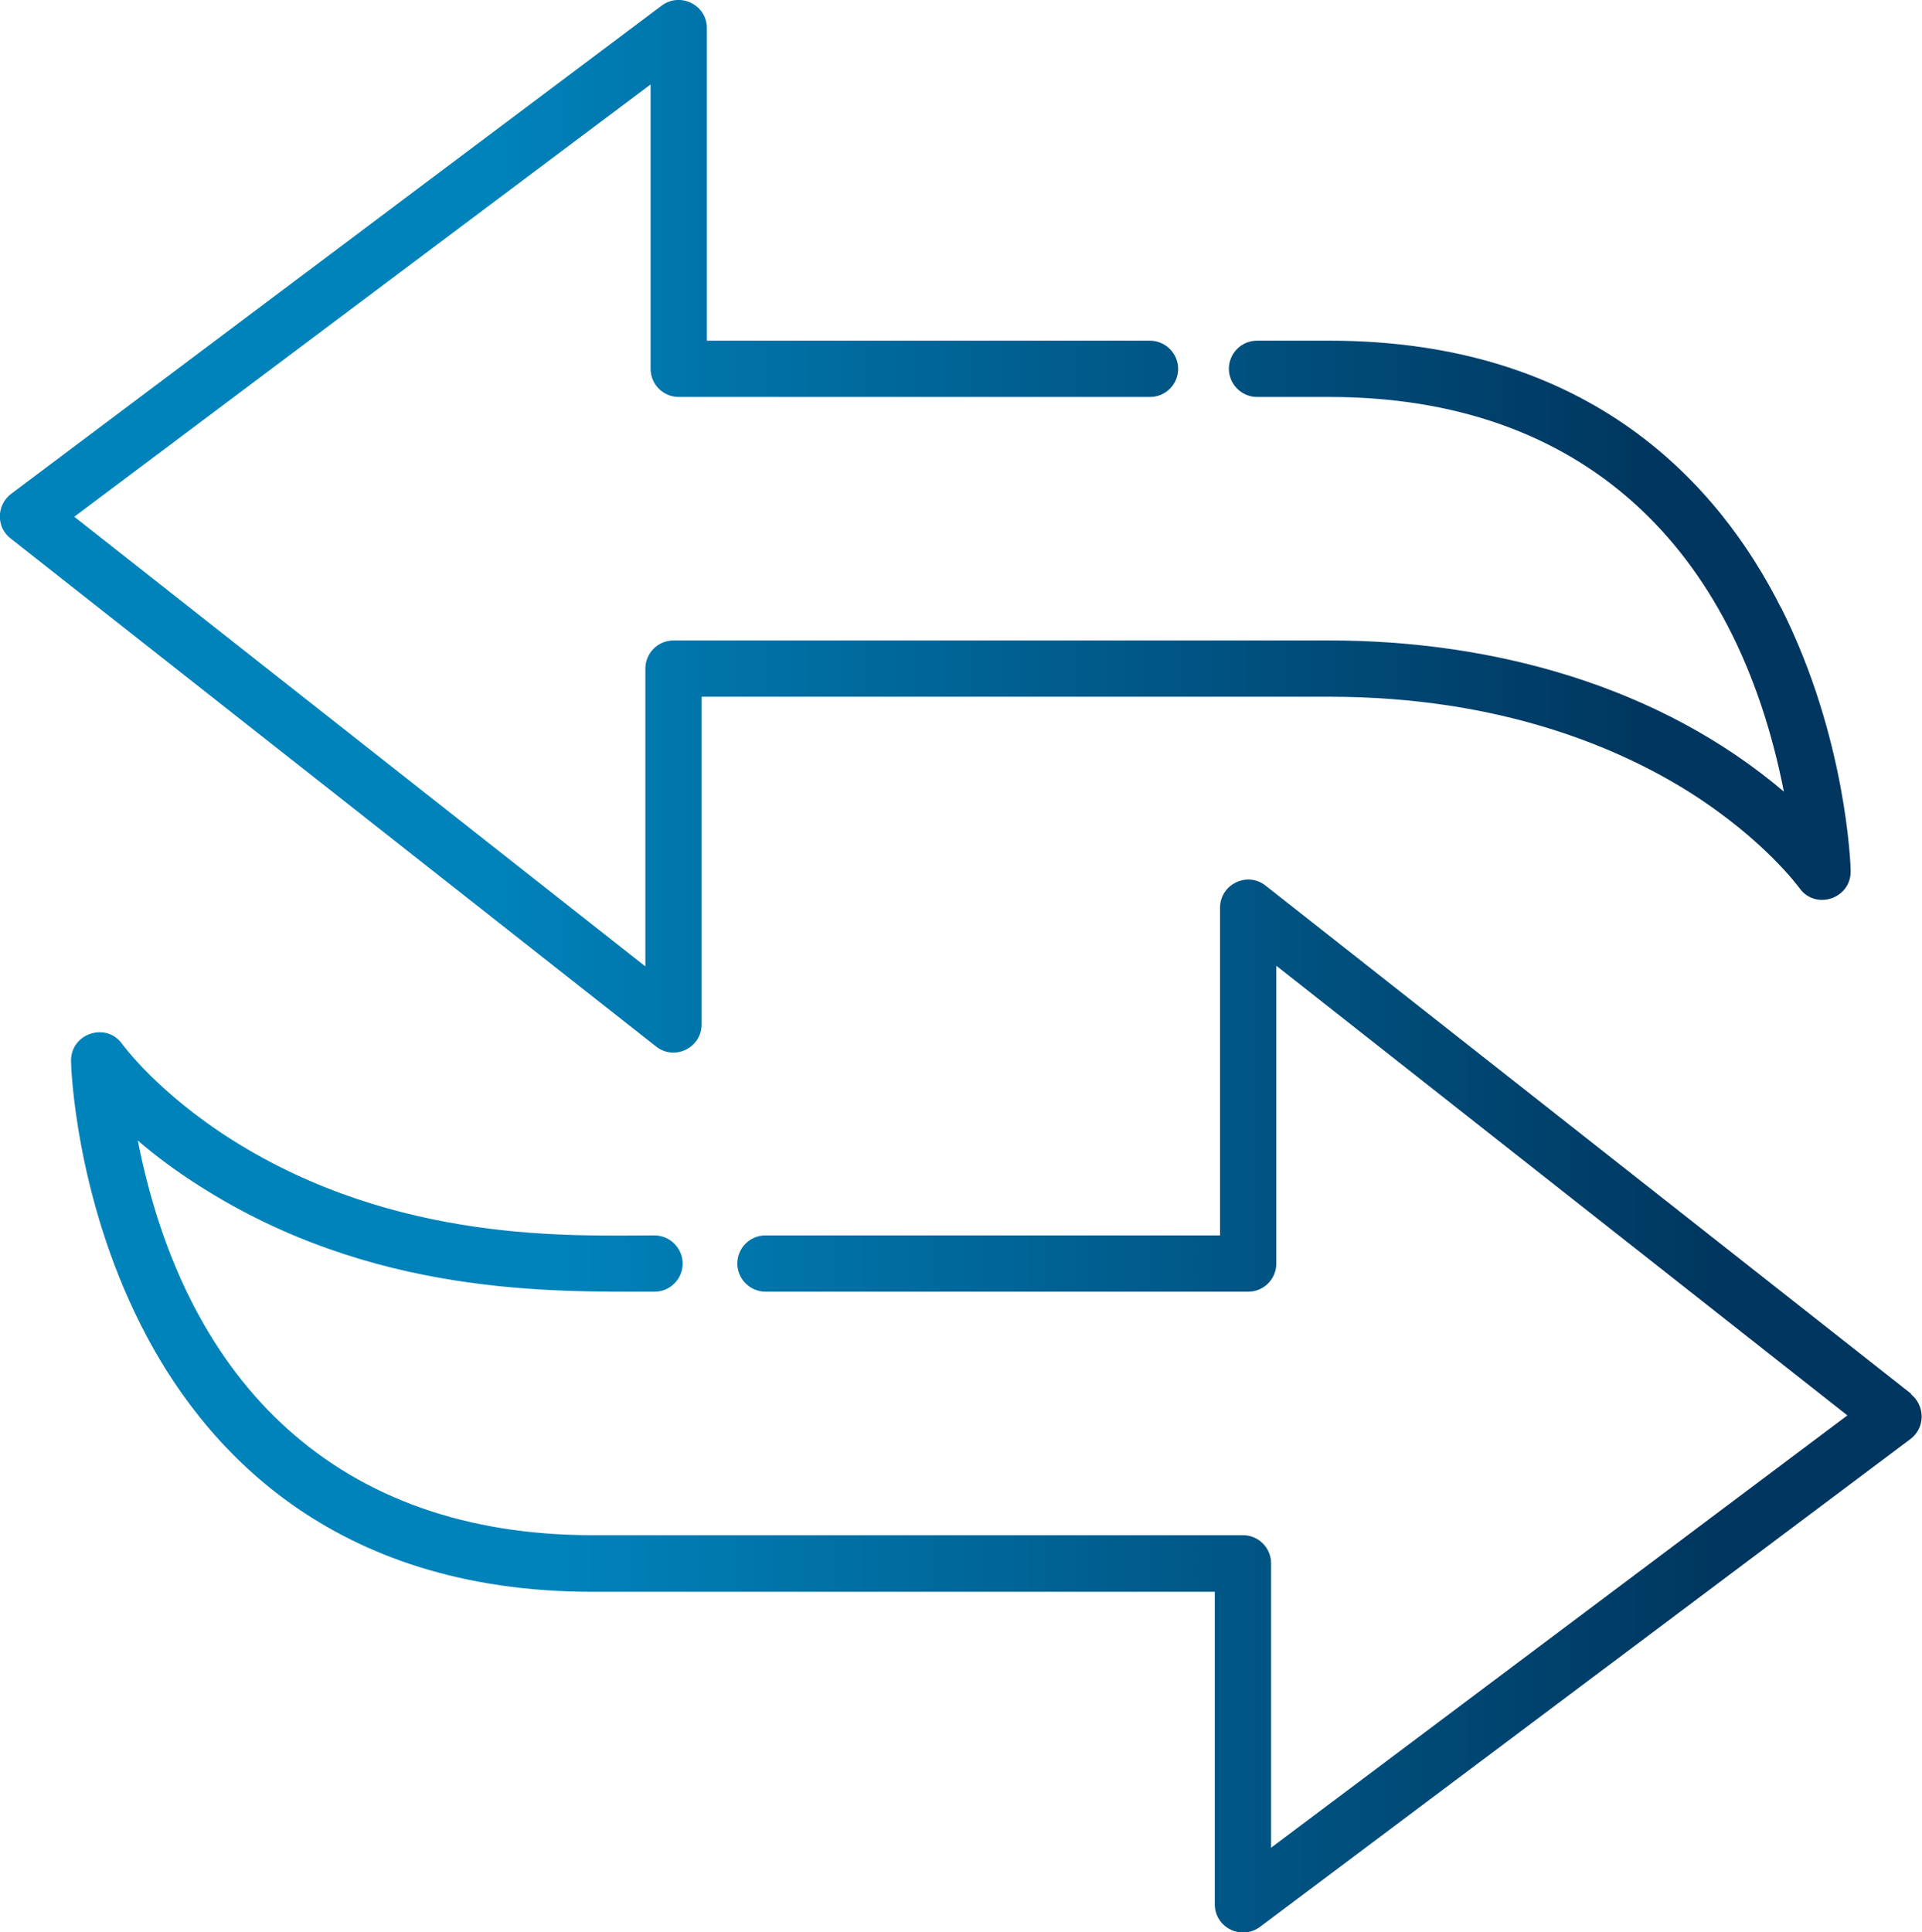
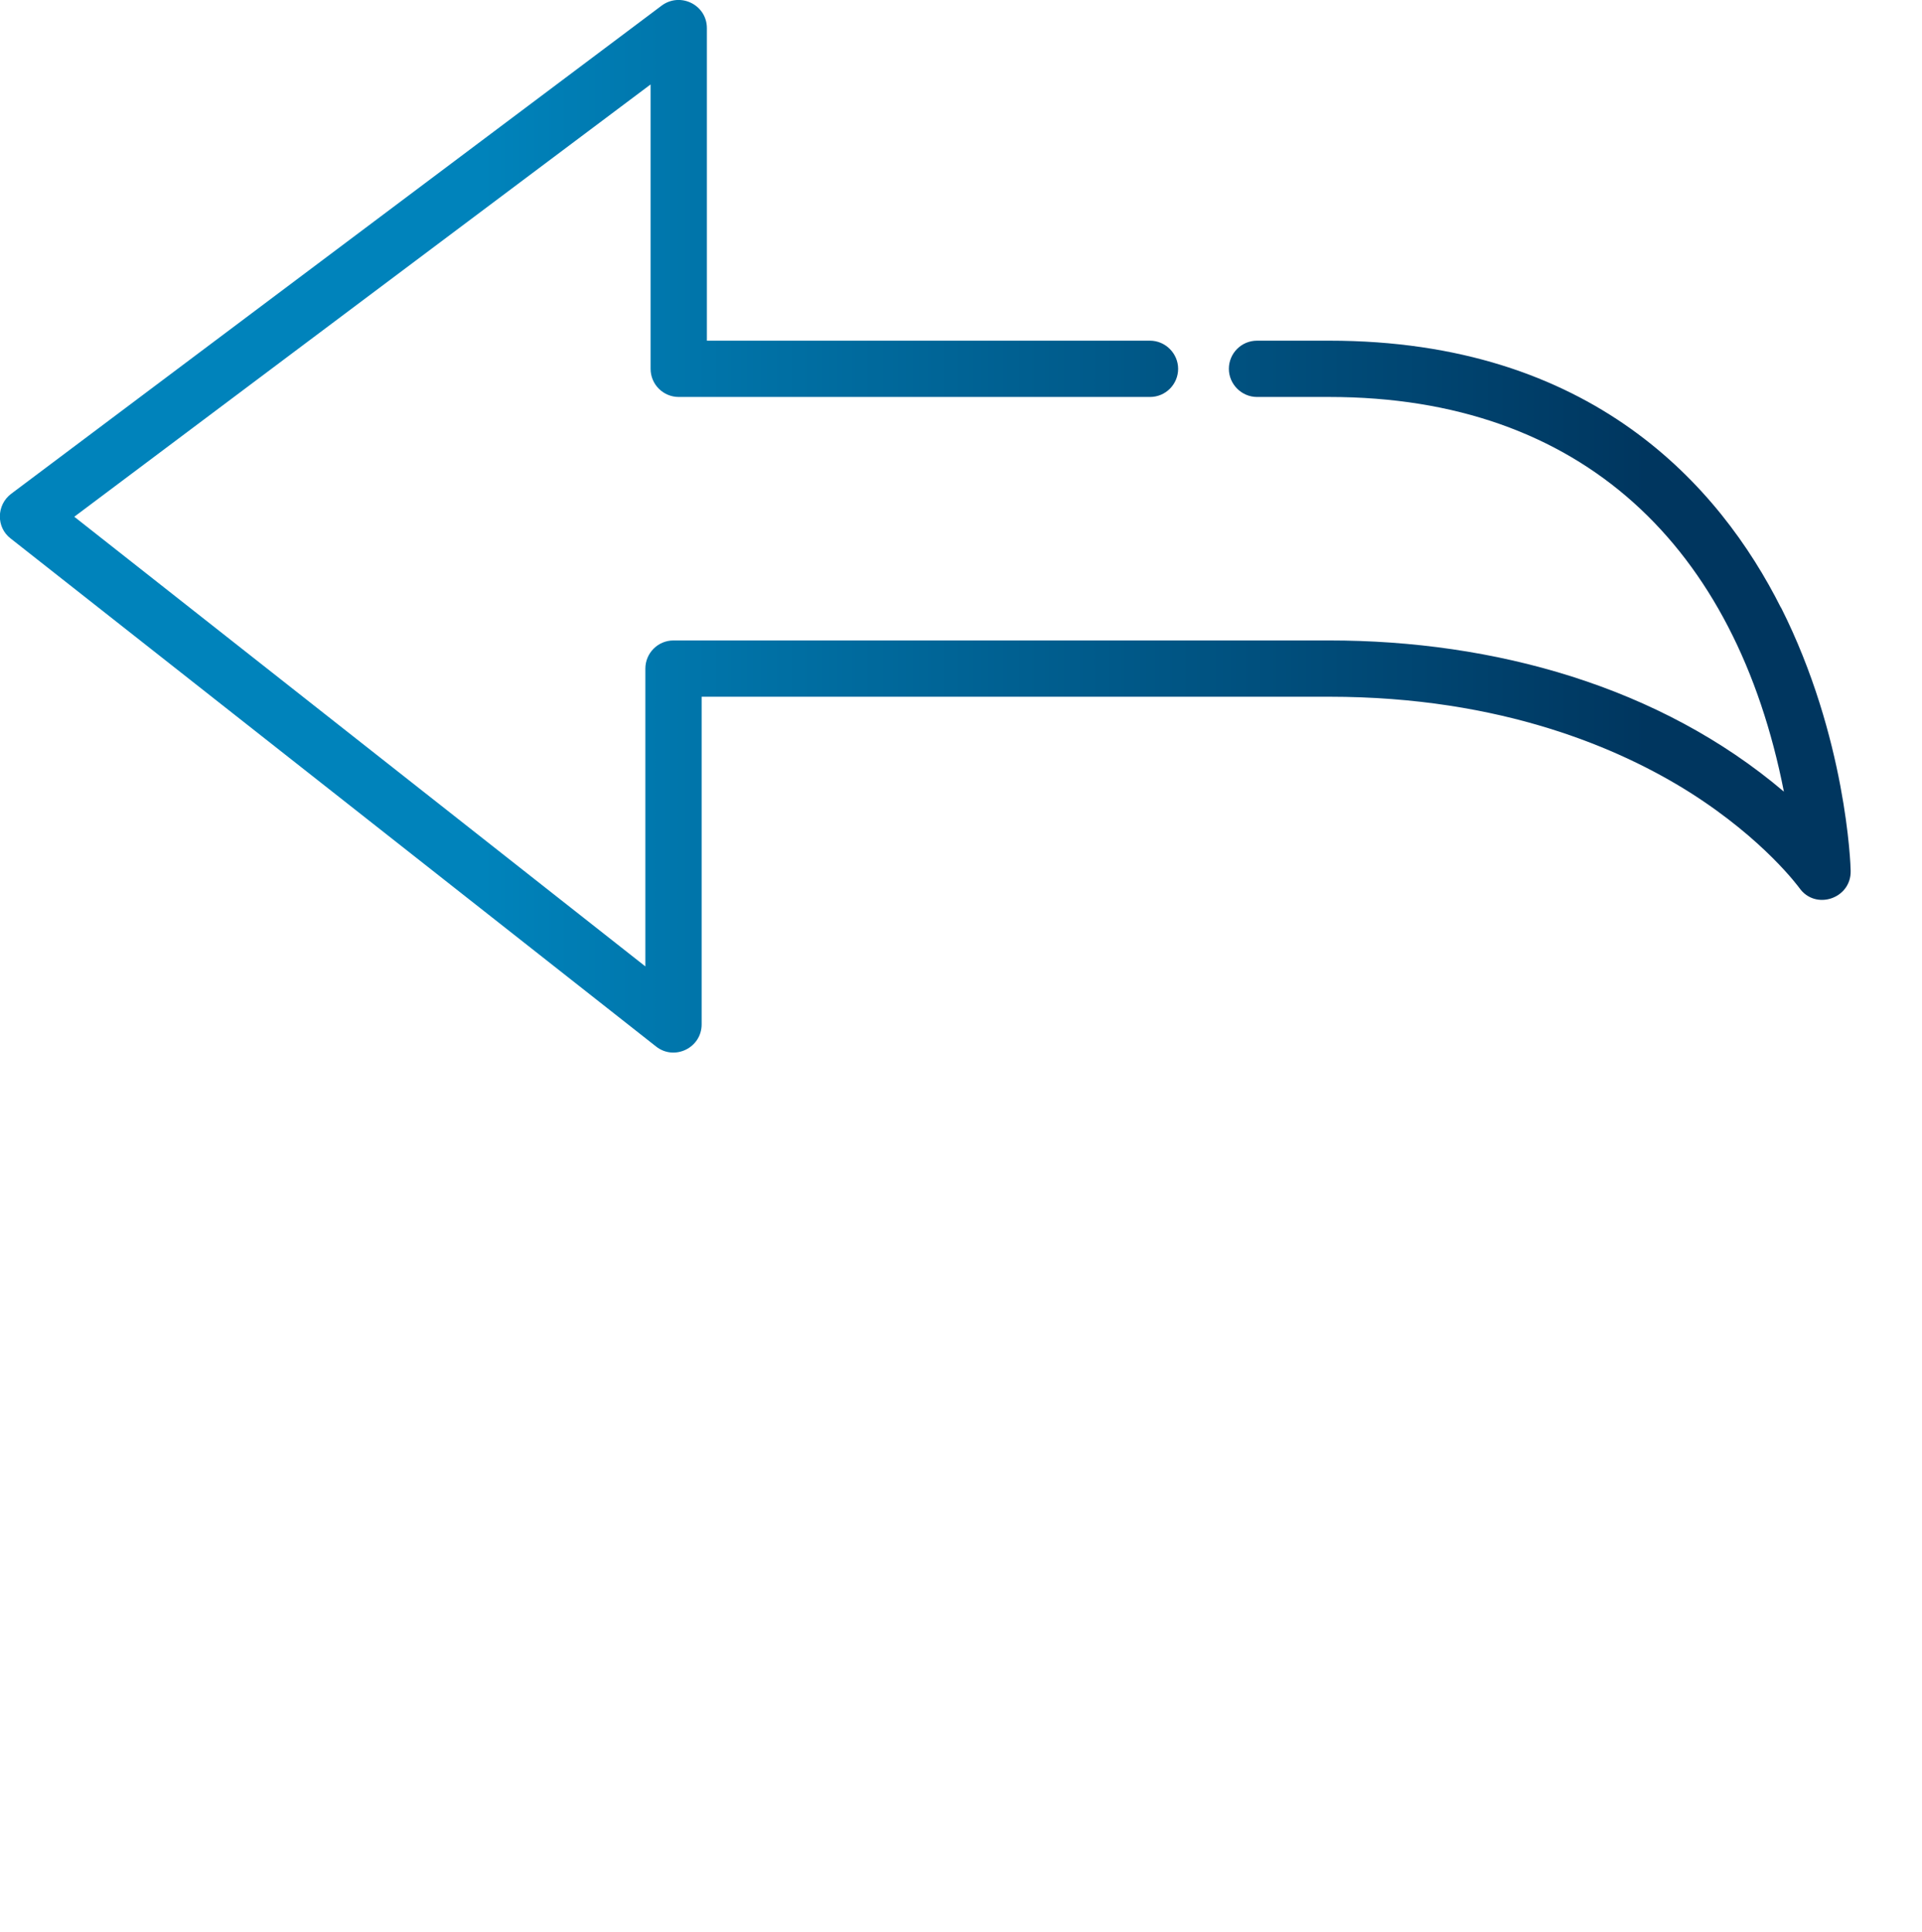
<svg xmlns="http://www.w3.org/2000/svg" xmlns:xlink="http://www.w3.org/1999/xlink" id="Layer_2" viewBox="0 0 58.73 59.04">
  <defs>
    <style>.cls-1{fill:url(#New_Gradient_Swatch_1);}.cls-2{fill:url(#New_Gradient_Swatch_1-2);}</style>
    <linearGradient id="New_Gradient_Swatch_1" x1="2.17" y1="42.96" x2="58.73" y2="42.96" gradientUnits="userSpaceOnUse">
      <stop offset=".26" stop-color="#0083bb" />
      <stop offset=".89" stop-color="#00365f" />
    </linearGradient>
    <linearGradient id="New_Gradient_Swatch_1-2" x1="0" y1="16.08" x2="56.55" y2="16.08" xlink:href="#New_Gradient_Swatch_1" />
  </defs>
  <g id="Artwork">
-     <path class="cls-1" d="m58.4,42.59l-19.73-15.53c-.56-.44-1.39-.04-1.39.68v10.01h-13.89c-.48,0-.86.39-.86.86s.39.86.86.86h14.75c.48,0,.86-.39.86-.86v-9.1l17.45,13.74-17.61,13.21v-8.69c0-.48-.39-.86-.86-.86h-19.88c-7.74,0-12.42-4.59-13.89-12.06.51.44,1.13.91,1.87,1.38,5.29,3.38,10.79,3.24,13.92,3.24.48,0,.86-.39.86-.86s-.39-.86-.86-.86c-2.44,0-7.86.27-12.91-2.92-2.29-1.45-3.34-2.91-3.35-2.92-.49-.7-1.59-.33-1.57.52,0,.16.13,4.08,2.13,8.05,1.87,3.72,5.79,8.16,13.8,8.16h19.02v9.55c0,.71.81,1.11,1.38.69l19.88-14.91c.21-.16.34-.41.34-.68,0-.27-.12-.52-.33-.69Z" />
    <path class="cls-2" d="m54.42,18.57c-1.87-3.72-5.79-8.16-13.8-8.16h-2.21c-.48,0-.86.39-.86.86s.39.86.86.86h2.21c7.74,0,12.42,4.59,13.89,12.06-3.79-3.22-8.86-4.62-13.89-4.62h-20.04c-.48,0-.86.39-.86.86v9.1L2.27,15.79,19.88,2.58v8.69c0,.48.39.86.86.86h14.4c.48,0,.86-.39.86-.86s-.39-.86-.86-.86h-13.54V.86c0-.71-.81-1.11-1.38-.69L.34,15.09c-.45.34-.46,1.02-.02,1.36l19.73,15.53c.56.44,1.39.04,1.39-.68v-10.01h19.18c5.28,0,8.9,1.59,11.01,2.92,2.29,1.45,3.34,2.91,3.35,2.92.49.7,1.59.33,1.57-.52,0-.16-.13-4.08-2.13-8.05Z" />
  </g>
</svg>